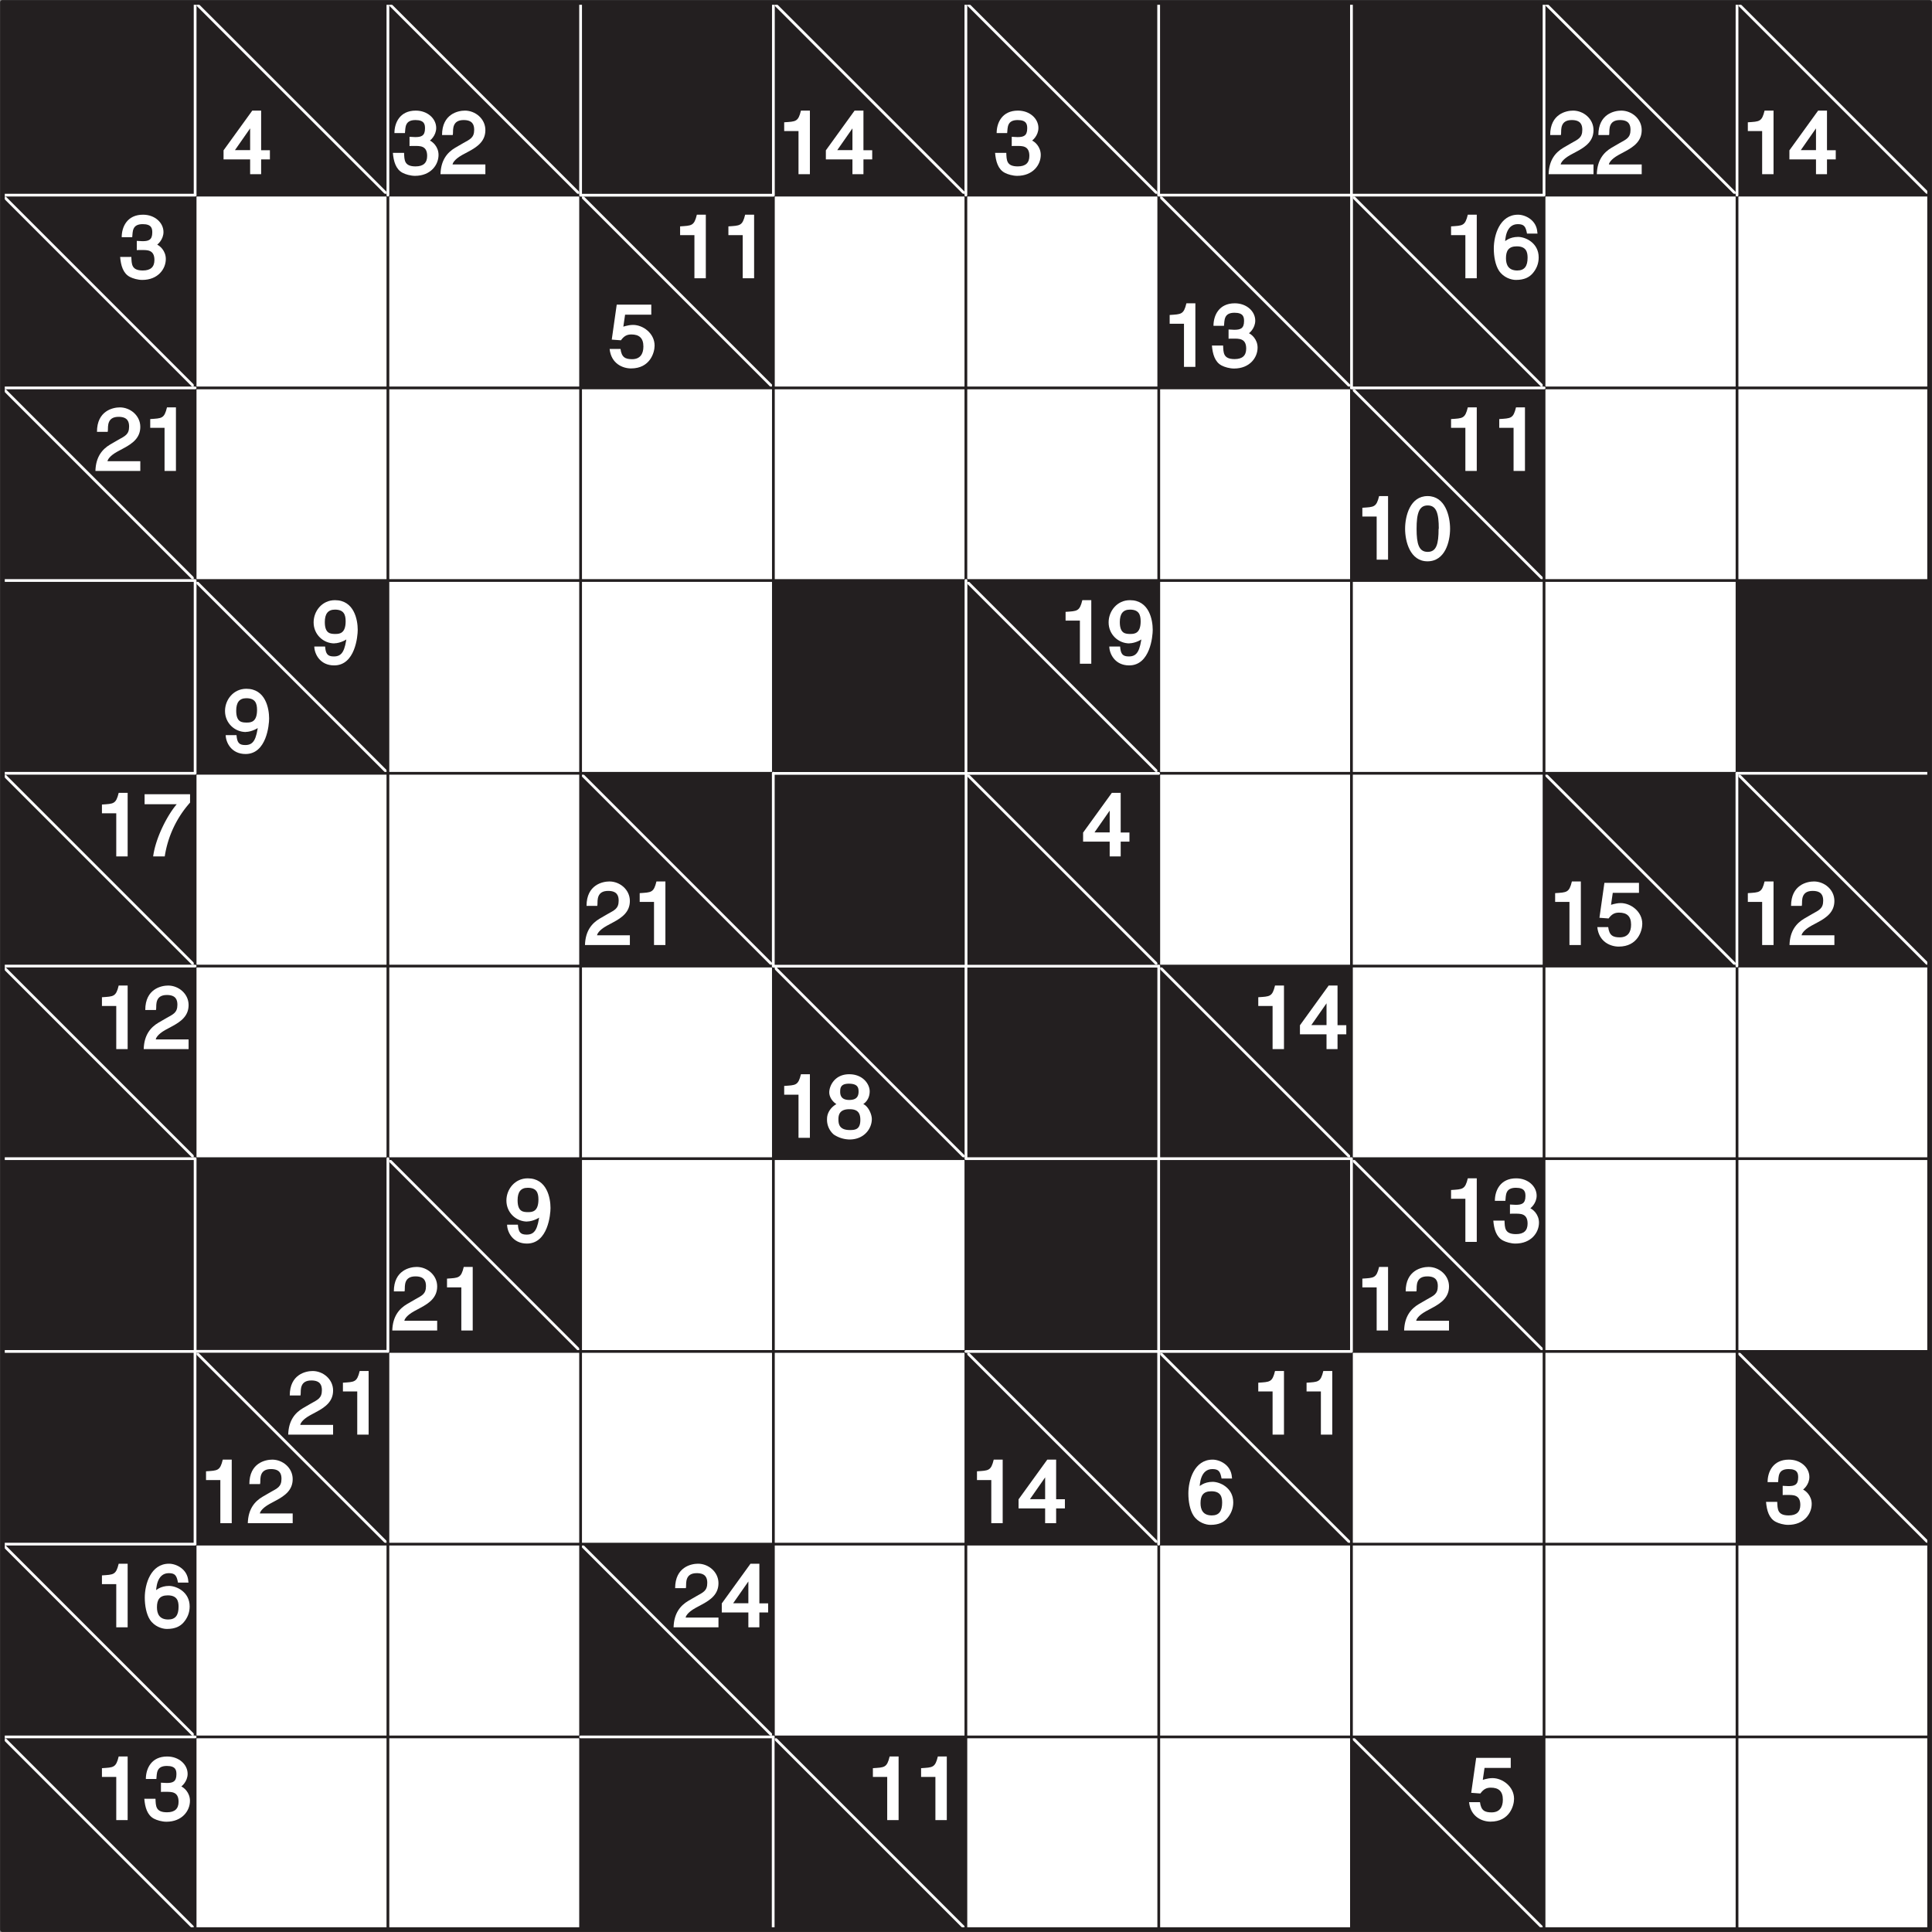
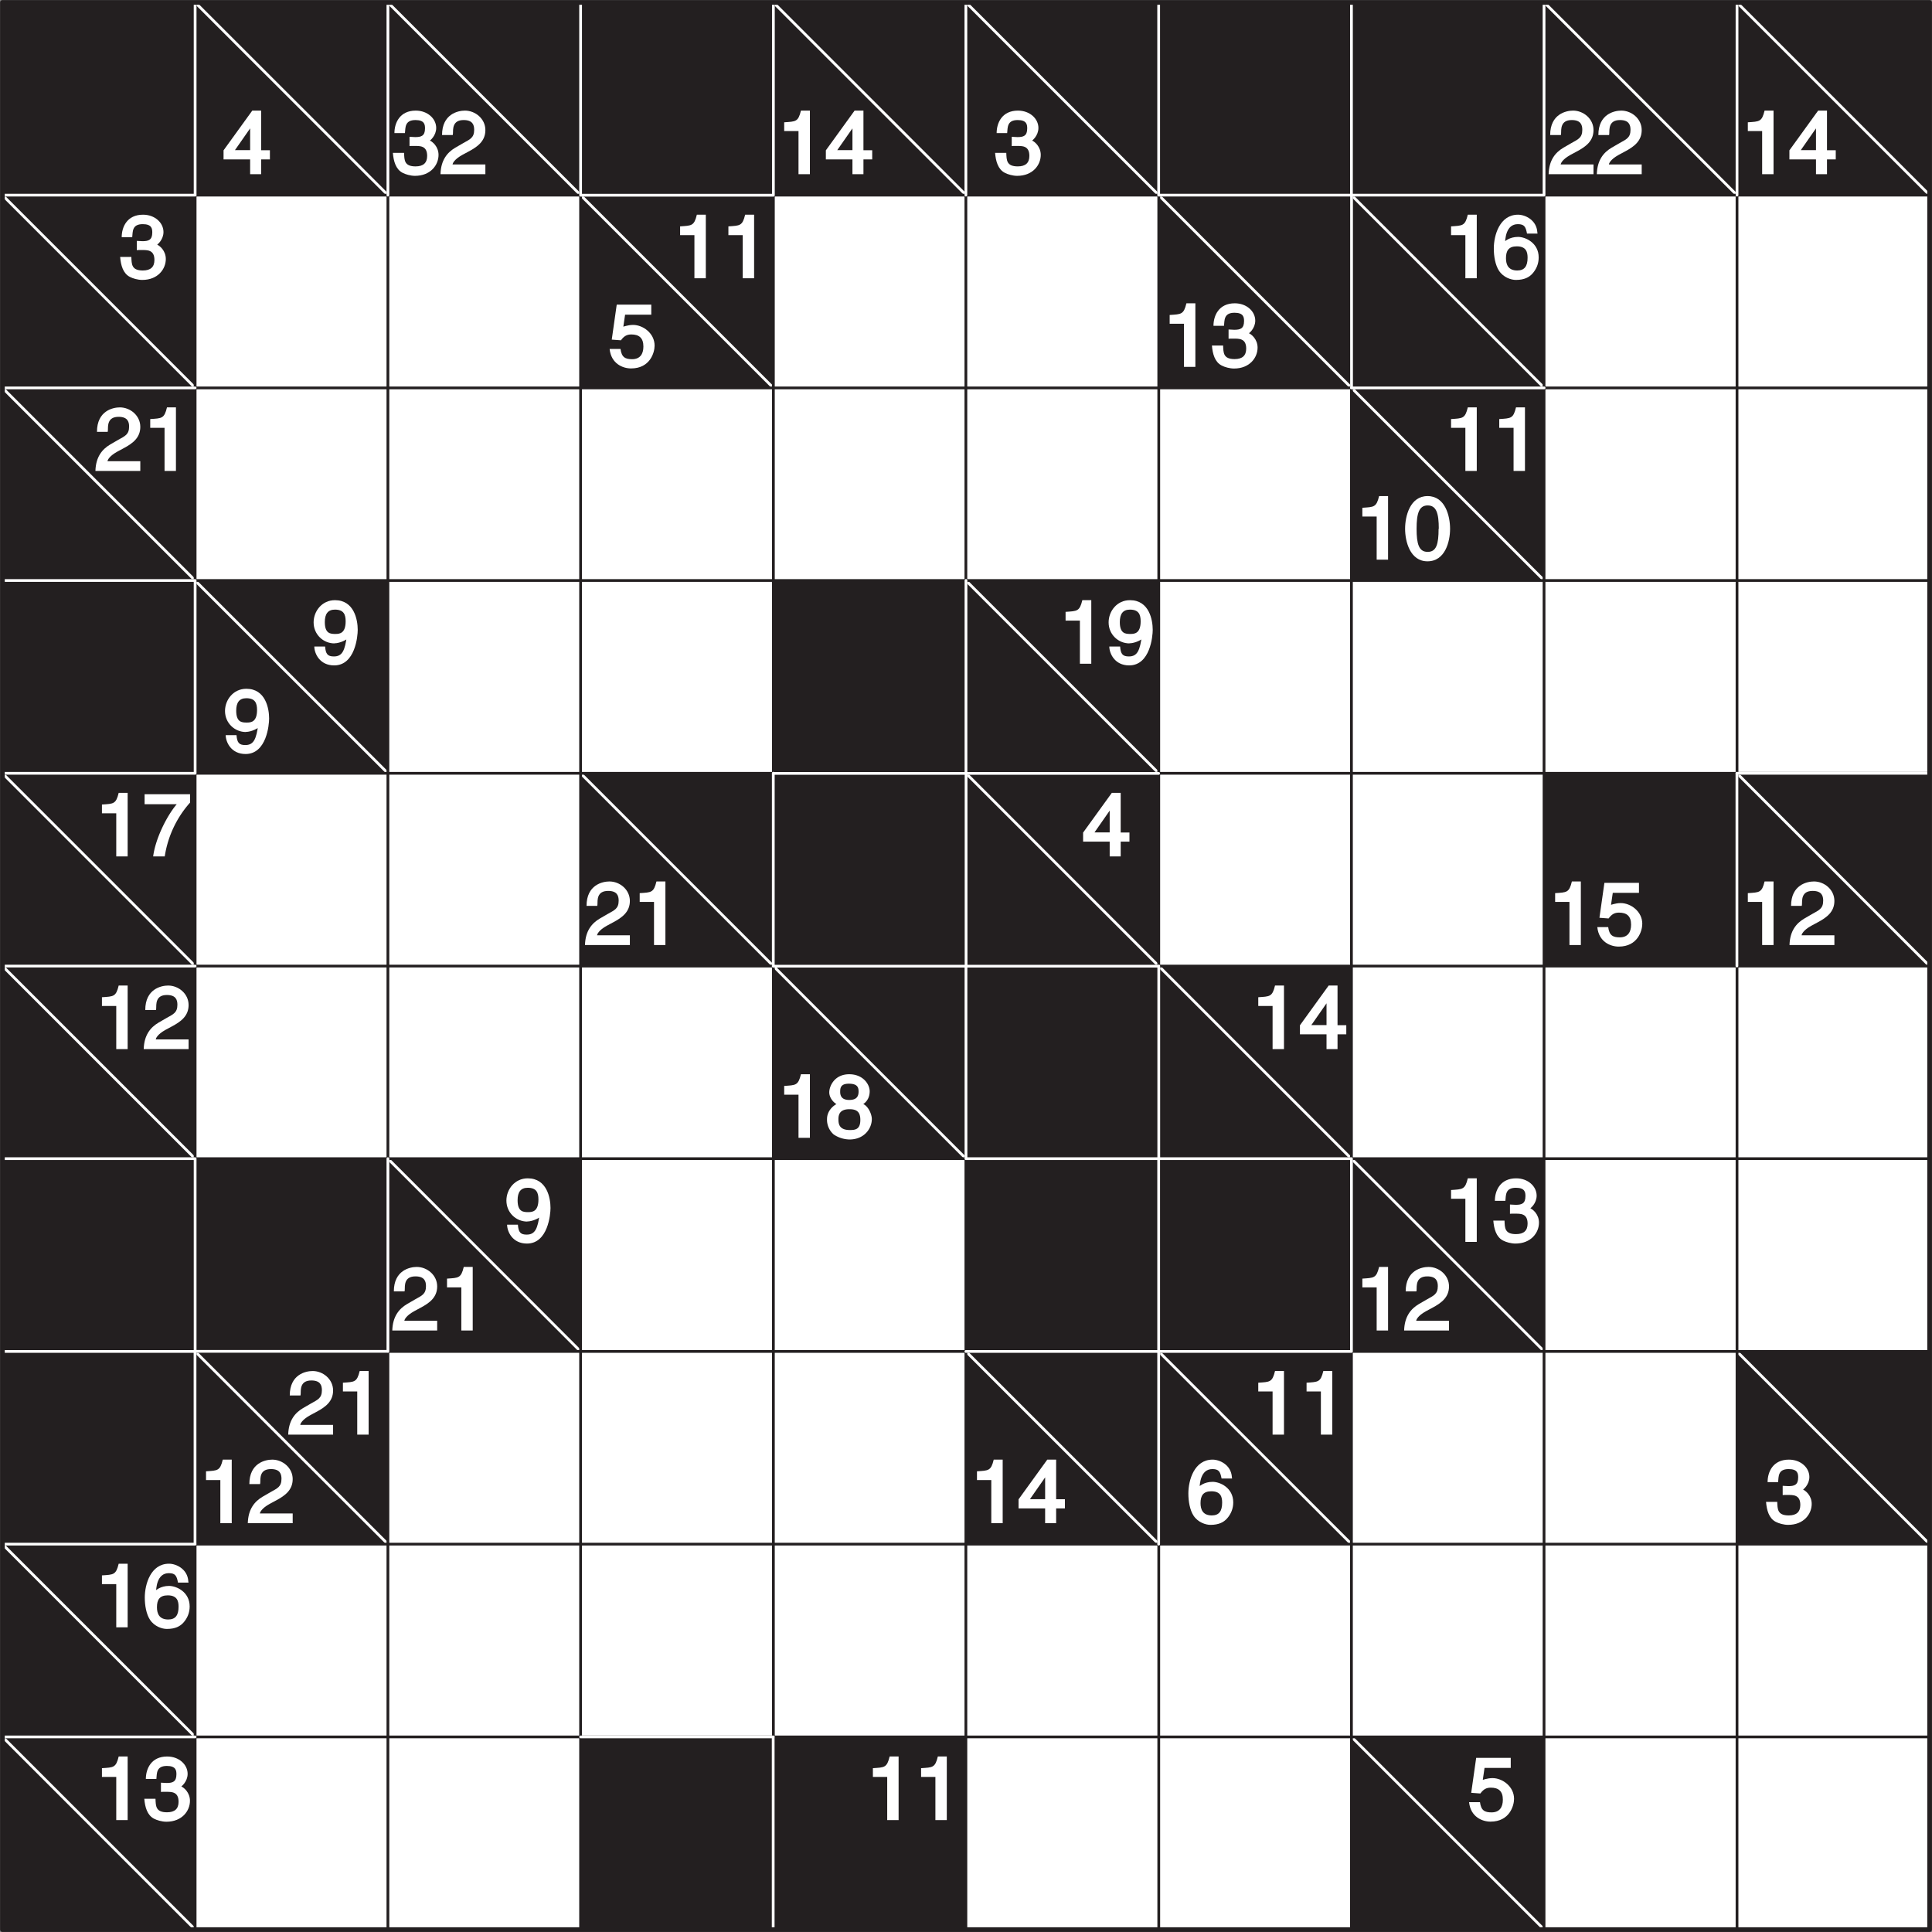
<svg xmlns="http://www.w3.org/2000/svg" xmlns:xlink="http://www.w3.org/1999/xlink" width="264.57" height="264.57" viewBox="0 0 198.425 198.425">
  <rect x="0" y="0" width="198.425" height="198.425" fill="#808080" stroke="none" />
  <defs>
    <symbol overflow="visible" id="a">
      <path d="M4.81-1.66v-.8h-.9v-4.07H3L.05-2.45v.93h2.73V0h1.13v-1.52h.9zM2.94-5.05h-.16v2.58H1.22l1.8-2.58zm0 0" />
    </symbol>
    <symbol overflow="visible" id="b">
      <path d="M2-2.9h.34c.55 0 1.3-.04 1.3 1.02 0 .72-.39 1.08-1.19 1.08-1.17 0-1.15-.65-1.18-1.39H.12c.07.86.3 1.69 1 2.05.3.16.82.31 1.27.31C4 .17 4.81-.95 4.81-1.98c0-.83-.6-1.4-1.04-1.54v.16c.18-.06.8-.6.8-1.39 0-.95-.88-1.78-2.1-1.78C.83-6.53.28-5.27.28-4.22h1.08c.06-.56-.03-1.34 1.08-1.34.94 0 .98.48.98.86 0 .78-.4.89-1.01.89l-.58-.03v.95zm0 0" />
    </symbol>
    <symbol overflow="visible" id="c">
      <path d="M1.34-4.16c.02-.43-.09-1.4 1.1-1.4.92 0 1.08.5 1.08 1 0 .83-.44.98-1.11 1.36l-.83.48C.75-2.23.1-1.44.06 0h4.61v-1H1.3c.01-.1.14-.5 1-.98l.65-.35c.94-.5 1.72-1.08 1.72-2.2 0-1.16-1.03-2-2.1-2-.7 0-2.35.34-2.35 2.51h1.1zm0 0" />
    </symbol>
    <symbol overflow="visible" id="d">
      <path d="M3.2-6.53h-.75c-.28 1.16-.53 1.12-1.72 1.2v.9H2.2V0h1.17v-6.53zm0 0" />
    </symbol>
    <symbol overflow="visible" id="f">
      <path d="M1.58-5.36h2.81v-1.03H.84L.33-2.8l.94.07c.32-.44.62-.6 1.07-.6.79 0 1.24.35 1.24 1.24 0 .78-.35 1.3-1.16 1.3-.7 0-1.08-.19-1.19-1.05H.11c.16 1.53 1.37 2 2.2 2 1.96 0 2.42-1.64 2.42-2.34 0-1.28-1.2-2.13-2.21-2.13-.57 0-1.07.22-1 .17l.18-1.23zm0 0" />
    </symbol>
    <symbol overflow="visible" id="g">
      <path d="M4.64-4.73C4.56-6 3.38-6.53 2.66-6.53.78-6.53.17-4.43.17-3.05c0 .82.16 1.7.53 2.27.46.7 1.25.95 1.74.95.87 0 1.36-.28 1.69-.64.42-.47.65-1.03.65-1.67 0-1.5-1.36-2.11-2.12-2.11-.86 0-1.41.45-1.54.66l.2.17c0-.61.09-2.14 1.32-2.14.67 0 .81.28.94.97h1.08zM1.42-2.06c0-.74.25-1.22 1.11-1.22.99 0 1.11.62 1.11 1.17 0 .86-.31 1.31-1.06 1.31-.92 0-1.16-.6-1.16-1.26zm0 0" />
    </symbol>
    <symbol overflow="visible" id="h">
      <path d="M3.6-3.17C3.6-1.61 3.38-.8 2.48-.8c-.9 0-1.14-.8-1.14-2.37 0-1.58.25-2.4 1.14-2.4.9 0 1.14.82 1.14 2.4zm1.18 0c0-1.31-.5-3.36-2.31-3.36C.67-6.53.16-4.48.16-3.17c0 1.3.51 3.34 2.3 3.34 1.82 0 2.32-2.04 2.32-3.34zm0 0" />
    </symbol>
    <symbol overflow="visible" id="i">
      <path d="M2.34-2.1c.58 0 1.36-.4 1.47-.62l-.19-.19c-.2 1.57-.48 2.16-1.34 2.16-.64 0-.84-.25-.9-1.02H.27C.28-1.03.84.17 2.31.17c2.16 0 2.42-3 2.42-3.65 0-1.02-.36-3.05-2.34-3.05C1.06-6.53.2-5.4.2-4.25.2-3 1.2-2.09 2.34-2.09zm.11-.96c-.51 0-1.1-.02-1.1-1.22 0-.84.32-1.28 1.04-1.28.9 0 1.1.5 1.1 1.2 0 1.24-.62 1.3-1.04 1.3zm0 0" />
    </symbol>
    <symbol overflow="visible" id="k">
      <path d="M.33-5.36h3.12c-1 1.17-2.18 3.5-2.42 5.36h1.19a10.73 10.73 0 0 1 2.6-5.53v-.86H.15v1.03zm0 0" />
    </symbol>
    <symbol overflow="visible" id="m">
      <path d="M4.55-4.78c0-.74-.7-1.75-2.1-1.75C.95-6.53.4-5.33.4-4.67c0 .58.47 1.14 1 1.34v-.26C.73-3.33.17-2.7.17-1.94a2 2 0 0 0 .69 1.6 3 3 0 0 0 1.62.51c1.49 0 2.29-1.1 2.29-2.1 0-.48-.35-1.3-.88-1.54.08-.05.66-.42.66-1.31zM2.47-2.94c.7 0 1.12.24 1.12 1.08C3.6-.87 3.08-.8 2.52-.8c-1.1 0-1.18-.62-1.18-1.12 0-.58.24-1.02 1.13-1.02zm-.02-.95c-.56 0-.93-.22-.93-.83 0-.39.04-.84.89-.84.92 0 1 .42 1 .81 0 .56-.27.86-.96.86zm0 0" />
    </symbol>
    <clipPath id="e">
      <path d="M178 0h20.43v21H178zm0 0" />
    </clipPath>
    <clipPath id="j">
-       <path d="M178 59h20.43v21H178zm0 0" />
-     </clipPath>
+       </clipPath>
    <clipPath id="l">
      <path d="M178 79h20.43v21H178zm0 0" />
    </clipPath>
    <clipPath id="n">
      <path d="M178 138h20.43v21H178zm0 0" />
    </clipPath>
    <clipPath id="o">
      <path d="M0 178h21v20.43H0zm0 0" />
    </clipPath>
    <clipPath id="p">
      <path d="M59 178h21v20.43H59zm0 0" />
    </clipPath>
    <clipPath id="q">
      <path d="M79 178h21v20.43H79zm0 0" />
    </clipPath>
    <clipPath id="r">
      <path d="M138 178h21v20.43h-21zm0 0" />
    </clipPath>
  </defs>
  <path d="M.25.25h197.93v197.93H.25zm0 0" fill="#fff" />
  <path d="M.25.25h19.8v19.79H.24zm0 0" fill="#231f20" />
  <path d="M20.04.25h19.8v19.79h-19.8zm0 0" fill="#231f20" />
  <path d="M20.04.25l19.8 19.79" fill="none" stroke-width=".283" stroke-linecap="round" stroke-linejoin="round" stroke="#fff" stroke-miterlimit="10" />
  <use xlink:href="#a" x="22.91" y="17.89" fill="#fff" />
  <path d="M39.84.25h19.79v19.79h-19.8zm0 0" fill="#231f20" />
  <path d="M39.84.25l19.79 19.79" fill="none" stroke-width=".283" stroke-linecap="round" stroke-linejoin="round" stroke="#fff" stroke-miterlimit="10" />
  <g fill="#fff">
    <use xlink:href="#b" x="40.23" y="17.89" />
    <use xlink:href="#c" x="45.18" y="17.89" />
  </g>
  <path d="M59.63.25h19.8v19.79h-19.8zm0 0" fill="#231f20" />
  <path d="M79.42.25h19.8v19.79h-19.8zm0 0" fill="#231f20" />
  <path d="M79.42.25l19.8 19.79" fill="none" stroke-width=".283" stroke-linecap="round" stroke-linejoin="round" stroke="#fff" stroke-miterlimit="10" />
  <g fill="#fff">
    <use xlink:href="#d" x="79.81" y="17.89" />
    <use xlink:href="#a" x="84.77" y="17.89" />
  </g>
  <path d="M99.21.25h19.8v19.79H99.2zm0 0" fill="#231f20" />
  <path d="M99.21.25l19.8 19.79" fill="none" stroke-width=".283" stroke-linecap="round" stroke-linejoin="round" stroke="#fff" stroke-miterlimit="10" />
  <use xlink:href="#b" x="102.08" y="17.89" fill="#fff" />
  <path d="M119 .25h19.8v19.79H119zm0 0M138.8.25h19.8v19.79h-19.8zm0 0" fill="#231f20" />
  <path d="M158.6.25h19.79v19.79h-19.8zm0 0" fill="#231f20" />
  <path d="M158.6.25l19.79 19.79" fill="none" stroke-width=".283" stroke-linecap="round" stroke-linejoin="round" stroke="#fff" stroke-miterlimit="10" />
  <g fill="#fff">
    <use xlink:href="#c" x="158.99" y="17.89" />
    <use xlink:href="#c" x="163.94" y="17.89" />
  </g>
  <g clip-path="url(#e)">
    <path d="M178.39.25h19.79v19.79h-19.8zm0 0" fill="#231f20" />
    <path d="M178.39.25l19.79 19.79" fill="none" stroke-width=".283" stroke-linecap="round" stroke-linejoin="round" stroke="#fff" stroke-miterlimit="10" />
  </g>
  <g fill="#fff">
    <use xlink:href="#d" x="178.78" y="17.89" />
    <use xlink:href="#a" x="183.73" y="17.89" />
  </g>
  <path d="M.25 20.04h19.8v19.8H.24zm0 0" fill="#231f20" />
  <path d="M.25 20.04l19.8 19.8" fill="none" stroke-width=".283" stroke-linecap="round" stroke-linejoin="round" stroke="#fff" stroke-miterlimit="10" />
  <use xlink:href="#b" x="12.22" y="28.58" fill="#fff" />
  <path d="M59.63 20.04h19.8v19.8h-19.8zm0 0" fill="#231f20" />
  <path d="M59.63 20.04l19.8 19.8" fill="none" stroke-width=".283" stroke-linecap="round" stroke-linejoin="round" stroke="#fff" stroke-miterlimit="10" />
  <g fill="#fff">
    <use xlink:href="#d" x="69.12" y="28.58" />
    <use xlink:href="#d" x="74.08" y="28.58" />
  </g>
  <use xlink:href="#f" x="62.5" y="37.68" fill="#fff" />
  <path d="M119 20.04h19.8v19.8H119zm0 0" fill="#231f20" />
  <path d="M119 20.04l19.8 19.8" fill="none" stroke-width=".283" stroke-linecap="round" stroke-linejoin="round" stroke="#fff" stroke-miterlimit="10" />
  <g fill="#fff">
    <use xlink:href="#d" x="119.4" y="37.68" />
    <use xlink:href="#b" x="124.35" y="37.68" />
  </g>
  <path d="M138.8 20.04h19.8v19.8h-19.8zm0 0" fill="#231f20" />
  <path d="M138.8 20.04l19.8 19.8" fill="none" stroke-width=".283" stroke-linecap="round" stroke-linejoin="round" stroke="#fff" stroke-miterlimit="10" />
  <g fill="#fff">
    <use xlink:href="#d" x="148.3" y="28.58" />
    <use xlink:href="#g" x="153.25" y="28.58" />
  </g>
  <path d="M.25 39.83h19.8v19.8H.24zm0 0" fill="#231f20" />
  <path d="M.25 39.83l19.8 19.8" fill="none" stroke-width=".283" stroke-linecap="round" stroke-linejoin="round" stroke="#fff" stroke-miterlimit="10" />
  <g fill="#fff">
    <use xlink:href="#c" x="9.74" y="48.37" />
    <use xlink:href="#d" x="14.7" y="48.37" />
  </g>
  <path d="M138.8 39.83h19.8v19.8h-19.8zm0 0" fill="#231f20" />
  <path d="M138.8 39.83l19.8 19.8" fill="none" stroke-width=".283" stroke-linecap="round" stroke-linejoin="round" stroke="#fff" stroke-miterlimit="10" />
  <g fill="#fff">
    <use xlink:href="#d" x="148.3" y="48.37" />
    <use xlink:href="#d" x="153.25" y="48.37" />
  </g>
  <g fill="#fff">
    <use xlink:href="#d" x="139.19" y="57.48" />
    <use xlink:href="#h" x="144.15" y="57.48" />
  </g>
  <path d="M.25 59.63h19.8v19.79H.24zm0 0" fill="#231f20" />
  <path d="M20.04 59.63h19.8v19.79h-19.8zm0 0" fill="#231f20" />
  <path d="M20.04 59.63l19.8 19.79" fill="none" stroke-width=".283" stroke-linecap="round" stroke-linejoin="round" stroke="#fff" stroke-miterlimit="10" />
  <use xlink:href="#i" x="32.01" y="68.17" fill="#fff" />
  <use xlink:href="#i" x="22.91" y="77.27" fill="#fff" />
  <path d="M79.42 59.63h19.8v19.79h-19.8zm0 0" fill="#231f20" />
  <path d="M99.21 59.63h19.8v19.79H99.2zm0 0" fill="#231f20" />
  <path d="M99.21 59.63l19.8 19.79" fill="none" stroke-width=".283" stroke-linecap="round" stroke-linejoin="round" stroke="#fff" stroke-miterlimit="10" />
  <g fill="#fff">
    <use xlink:href="#d" x="108.71" y="68.17" />
    <use xlink:href="#i" x="113.66" y="68.17" />
  </g>
  <g clip-path="url(#j)">
    <path d="M178.39 59.63h19.79v19.79h-19.8zm0 0" fill="#231f20" />
  </g>
  <path d="M.25 79.42h19.8v19.8H.24zm0 0" fill="#231f20" />
  <path d="M.25 79.42l19.8 19.8" fill="none" stroke-width=".283" stroke-linecap="round" stroke-linejoin="round" stroke="#fff" stroke-miterlimit="10" />
  <g fill="#fff">
    <use xlink:href="#d" x="9.74" y="87.96" />
    <use xlink:href="#k" x="14.7" y="87.96" />
  </g>
  <path d="M59.63 79.42h19.8v19.8h-19.8zm0 0" fill="#231f20" />
  <path d="M59.63 79.42l19.8 19.8" fill="none" stroke-width=".283" stroke-linecap="round" stroke-linejoin="round" stroke="#fff" stroke-miterlimit="10" />
  <g fill="#fff">
    <use xlink:href="#c" x="60.02" y="97.06" />
    <use xlink:href="#d" x="64.97" y="97.06" />
  </g>
  <path d="M79.42 79.42h19.8v19.8h-19.8zm0 0" fill="#231f20" />
  <path d="M99.21 79.42h19.8v19.8H99.2zm0 0" fill="#231f20" />
  <path d="M99.21 79.42l19.8 19.8" fill="none" stroke-width=".283" stroke-linecap="round" stroke-linejoin="round" stroke="#fff" stroke-miterlimit="10" />
  <use xlink:href="#a" x="111.19" y="87.96" fill="#fff" />
  <path d="M158.6 79.42h19.79v19.8h-19.8zm0 0" fill="#231f20" />
-   <path d="M158.6 79.42l19.79 19.8" fill="none" stroke-width=".283" stroke-linecap="round" stroke-linejoin="round" stroke="#fff" stroke-miterlimit="10" />
  <g fill="#fff">
    <use xlink:href="#d" x="158.99" y="97.06" />
    <use xlink:href="#f" x="163.94" y="97.06" />
  </g>
  <g clip-path="url(#l)">
    <path d="M178.39 79.42h19.79v19.8h-19.8zm0 0" fill="#231f20" />
    <path d="M178.39 79.42l19.79 19.8" fill="none" stroke-width=".283" stroke-linecap="round" stroke-linejoin="round" stroke="#fff" stroke-miterlimit="10" />
  </g>
  <g fill="#fff">
    <use xlink:href="#d" x="178.78" y="97.06" />
    <use xlink:href="#c" x="183.73" y="97.06" />
  </g>
  <path d="M.25 99.21h19.8v19.8H.24zm0 0" fill="#231f20" />
  <path d="M.25 99.21l19.8 19.8" fill="none" stroke-width=".283" stroke-linecap="round" stroke-linejoin="round" stroke="#fff" stroke-miterlimit="10" />
  <g fill="#fff">
    <use xlink:href="#d" x="9.74" y="107.75" />
    <use xlink:href="#c" x="14.7" y="107.75" />
  </g>
  <path d="M79.42 99.21h19.8v19.8h-19.8zm0 0" fill="#231f20" />
  <path d="M79.42 99.21l19.8 19.8" fill="none" stroke-width=".283" stroke-linecap="round" stroke-linejoin="round" stroke="#fff" stroke-miterlimit="10" />
  <g fill="#fff">
    <use xlink:href="#d" x="79.81" y="116.86" />
    <use xlink:href="#m" x="84.77" y="116.86" />
  </g>
  <path d="M99.21 99.21h19.8v19.8H99.2zm0 0" fill="#231f20" />
  <path d="M119 99.21h19.8v19.8H119zm0 0" fill="#231f20" />
  <path d="M119 99.21l19.8 19.8" fill="none" stroke-width=".283" stroke-linecap="round" stroke-linejoin="round" stroke="#fff" stroke-miterlimit="10" />
  <g fill="#fff">
    <use xlink:href="#d" x="128.5" y="107.75" />
    <use xlink:href="#a" x="133.46" y="107.75" />
  </g>
  <path d="M.25 119h19.8v19.8H.24zm0 0" fill="#231f20" />
  <path d="M20.04 119h19.8v19.8h-19.8zm0 0" fill="#231f20" />
  <path d="M39.84 119h19.79v19.8h-19.8zm0 0" fill="#231f20" />
  <path d="M39.84 119l19.79 19.8" fill="none" stroke-width=".283" stroke-linecap="round" stroke-linejoin="round" stroke="#fff" stroke-miterlimit="10" />
  <use xlink:href="#i" x="51.81" y="127.55" fill="#fff" />
  <g fill="#fff">
    <use xlink:href="#c" x="40.23" y="136.65" />
    <use xlink:href="#d" x="45.18" y="136.65" />
  </g>
  <path d="M99.21 119h19.8v19.8H99.2zm0 0" fill="#231f20" />
  <path d="M119 119h19.8v19.8H119zm0 0M138.8 119h19.8v19.8h-19.8zm0 0" fill="#231f20" />
  <path d="M138.8 119l19.8 19.8" fill="none" stroke-width=".283" stroke-linecap="round" stroke-linejoin="round" stroke="#fff" stroke-miterlimit="10" />
  <g fill="#fff">
    <use xlink:href="#d" x="148.3" y="127.55" />
    <use xlink:href="#b" x="153.25" y="127.55" />
  </g>
  <g fill="#fff">
    <use xlink:href="#d" x="139.19" y="136.65" />
    <use xlink:href="#c" x="144.15" y="136.65" />
  </g>
  <path d="M.25 138.8h19.8v19.79H.24zm0 0" fill="#231f20" />
  <path d="M20.04 138.8h19.8v19.79h-19.8zm0 0" fill="#231f20" />
  <path d="M20.04 138.8l19.8 19.79" fill="none" stroke-width=".283" stroke-linecap="round" stroke-linejoin="round" stroke="#fff" stroke-miterlimit="10" />
  <g fill="#fff">
    <use xlink:href="#c" x="29.54" y="147.34" />
    <use xlink:href="#d" x="34.49" y="147.34" />
  </g>
  <g fill="#fff">
    <use xlink:href="#d" x="20.43" y="156.44" />
    <use xlink:href="#c" x="25.39" y="156.44" />
  </g>
  <path d="M99.21 138.8h19.8v19.79H99.2zm0 0" fill="#231f20" />
  <path d="M99.21 138.8l19.8 19.79" fill="none" stroke-width=".283" stroke-linecap="round" stroke-linejoin="round" stroke="#fff" stroke-miterlimit="10" />
  <g fill="#fff">
    <use xlink:href="#d" x="99.61" y="156.44" />
    <use xlink:href="#a" x="104.56" y="156.44" />
  </g>
  <path d="M119 138.8h19.8v19.79H119zm0 0" fill="#231f20" />
  <path d="M119 138.8l19.8 19.79" fill="none" stroke-width=".283" stroke-linecap="round" stroke-linejoin="round" stroke="#fff" stroke-miterlimit="10" />
  <g fill="#fff">
    <use xlink:href="#d" x="128.5" y="147.34" />
    <use xlink:href="#d" x="133.46" y="147.34" />
  </g>
  <use xlink:href="#g" x="121.88" y="156.44" fill="#fff" />
  <g clip-path="url(#n)">
    <path d="M178.39 138.8h19.79v19.79h-19.8zm0 0" fill="#231f20" />
    <path d="M178.39 138.8l19.79 19.79" fill="none" stroke-width=".283" stroke-linecap="round" stroke-linejoin="round" stroke="#fff" stroke-miterlimit="10" />
  </g>
  <use xlink:href="#b" x="181.26" y="156.44" fill="#fff" />
  <path d="M.25 158.59h19.8v19.8H.24zm0 0" fill="#231f20" />
  <path d="M.25 158.59l19.8 19.8" fill="none" stroke-width=".283" stroke-linecap="round" stroke-linejoin="round" stroke="#fff" stroke-miterlimit="10" />
  <g fill="#fff">
    <use xlink:href="#d" x="9.74" y="167.13" />
    <use xlink:href="#g" x="14.7" y="167.13" />
  </g>
-   <path d="M59.63 158.59h19.8v19.8h-19.8zm0 0" fill="#231f20" />
  <path d="M59.63 158.59l19.8 19.8" fill="none" stroke-width=".283" stroke-linecap="round" stroke-linejoin="round" stroke="#fff" stroke-miterlimit="10" />
  <g fill="#fff">
    <use xlink:href="#c" x="69.12" y="167.13" />
    <use xlink:href="#a" x="74.08" y="167.13" />
  </g>
  <g clip-path="url(#o)">
    <path d="M.25 178.38h19.8v19.8H.24zm0 0" fill="#231f20" />
    <path d="M.25 178.38l19.8 19.8" fill="none" stroke-width=".283" stroke-linecap="round" stroke-linejoin="round" stroke="#fff" stroke-miterlimit="10" />
  </g>
  <g fill="#fff">
    <use xlink:href="#d" x="9.74" y="186.93" />
    <use xlink:href="#b" x="14.7" y="186.93" />
  </g>
  <g clip-path="url(#p)">
    <path d="M59.63 178.38h19.8v19.8h-19.8zm0 0" fill="#231f20" />
  </g>
  <g clip-path="url(#q)">
    <path d="M79.42 178.38h19.8v19.8h-19.8zm0 0" fill="#231f20" />
-     <path d="M79.42 178.38l19.8 19.8" fill="none" stroke-width=".283" stroke-linecap="round" stroke-linejoin="round" stroke="#fff" stroke-miterlimit="10" />
  </g>
  <g fill="#fff">
    <use xlink:href="#d" x="88.92" y="186.93" />
    <use xlink:href="#d" x="93.87" y="186.93" />
  </g>
  <g clip-path="url(#r)">
    <path d="M138.8 178.38h19.8v19.8h-19.8zm0 0" fill="#231f20" />
    <path d="M138.8 178.38l19.8 19.8" fill="none" stroke-width=".283" stroke-linecap="round" stroke-linejoin="round" stroke="#fff" stroke-miterlimit="10" />
  </g>
  <use xlink:href="#f" x="150.77" y="186.93" fill="#fff" />
  <path d="M.25 20.04h197.93M.25 39.84h197.93M.25 59.62h197.93M.25 79.42h197.93M.25 99.22h197.93M.25 119h197.93M.25 138.8h197.93M.25 158.59h197.93M.25 178.39h197.93M20.04.24v197.93M39.84.25v197.93M59.63.25v197.93M79.43.25v197.93M99.2.25v197.93M119.01.25v197.93M138.8.25v197.93M158.58.25v197.93M178.4.25v197.93" fill="none" stroke-width=".283" stroke-linecap="round" stroke-linejoin="round" stroke="#231f20" stroke-miterlimit="10" />
  <path d="M20.04.25v19.79M39.84.24v19.8M59.63.24v19.8M79.43.24v19.8M99.2.24v19.8m19.8-19.8v19.8M138.8.24v19.8M158.58.24v19.8M178.4.24v19.8m-39.59 0v19.8M20.04 59.62v19.79m79.17-19.8v19.8m-19.79 0v19.8m19.8-19.8v19.8m79.17-19.8v19.8m-79.18 0V119m19.8-19.79v19.8m-98.97 0v19.79m19.8-19.8v19.8M119 119v19.8m19.8-19.8v19.8m-118.77 0v19.79m98.97-19.8v19.8m-39.59 19.8v19.79M.25 20.04h19.8M.24 39.84h19.8M.24 59.62h19.8M.24 79.42h19.8M.24 99.22h19.8M.24 119h19.8M.24 138.8h19.8M.24 158.59h19.8m-19.8 19.8h19.8m0-39.6h19.79M59.63 20.05h19.8m-19.8 158.34h19.8m0-98.96H99.2m-19.79 19.8h19.8m0-19.8H119m-19.8 19.8h19.8M99.2 119h19.8m-19.8 19.8h19.8m0-118.76h19.8M119 119h19.8M119 138.8h19.8m0-118.76h19.78m-19.79 19.8h19.8m19.79 39.58h19.79" fill="none" stroke-width=".283" stroke-linecap="round" stroke-linejoin="round" stroke="#fff" stroke-miterlimit="10" />
  <path d="M.25.25h197.93v197.93H.25zm0 0" fill="none" stroke-width=".482" stroke-linecap="round" stroke-linejoin="round" stroke="#231f20" stroke-miterlimit="10" />
</svg>